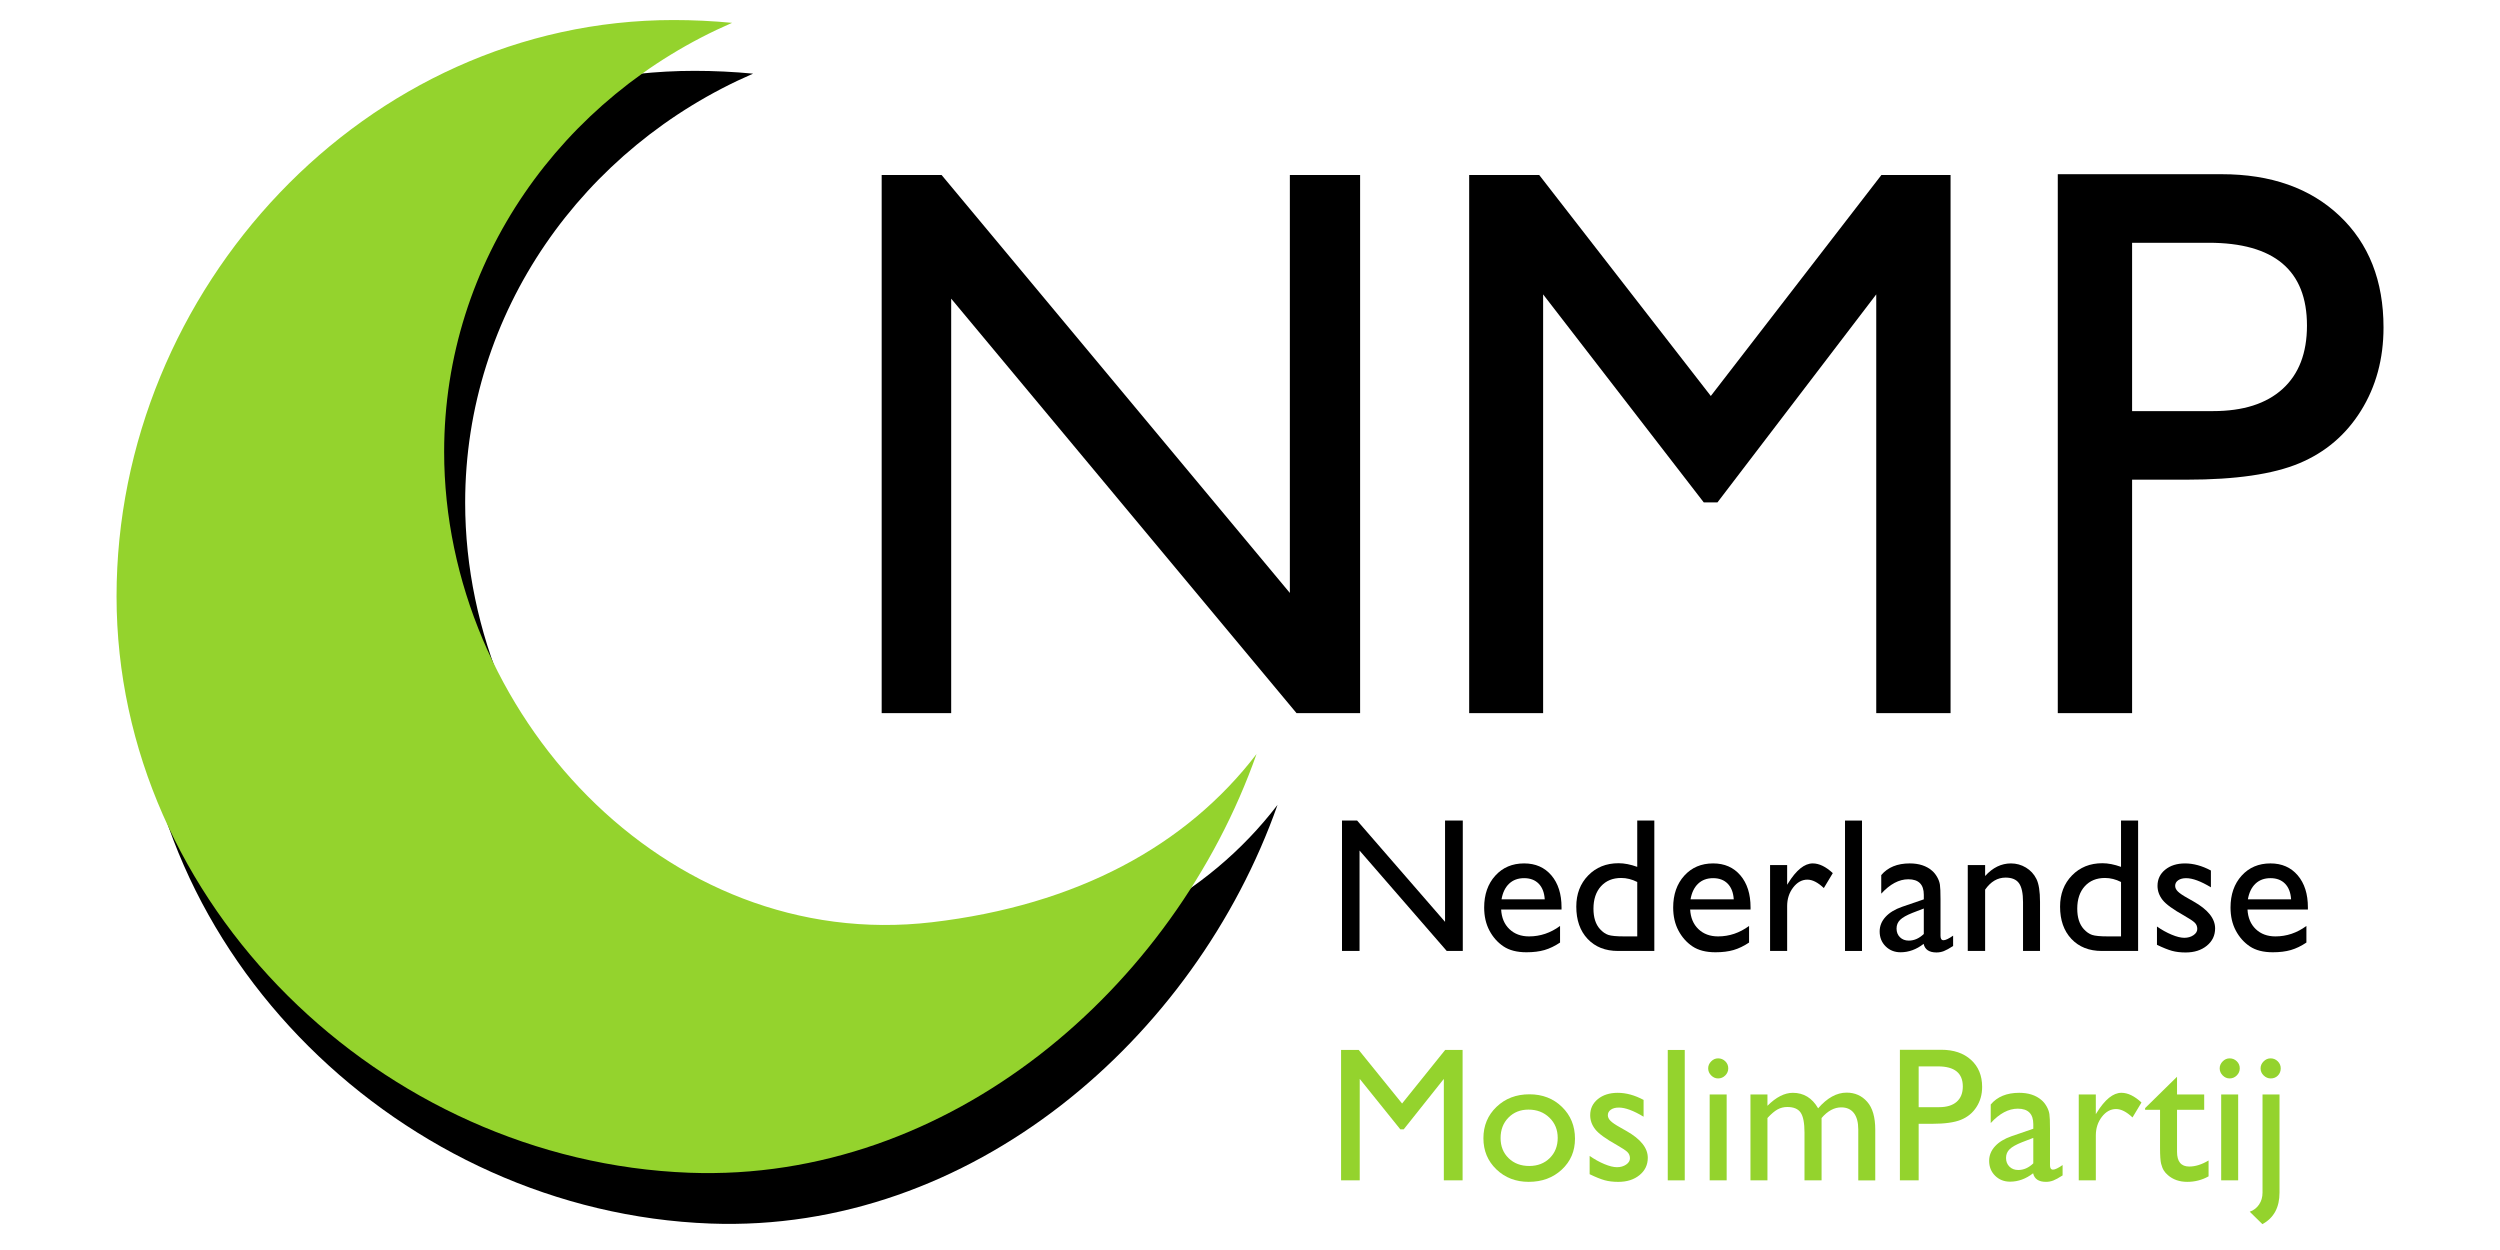
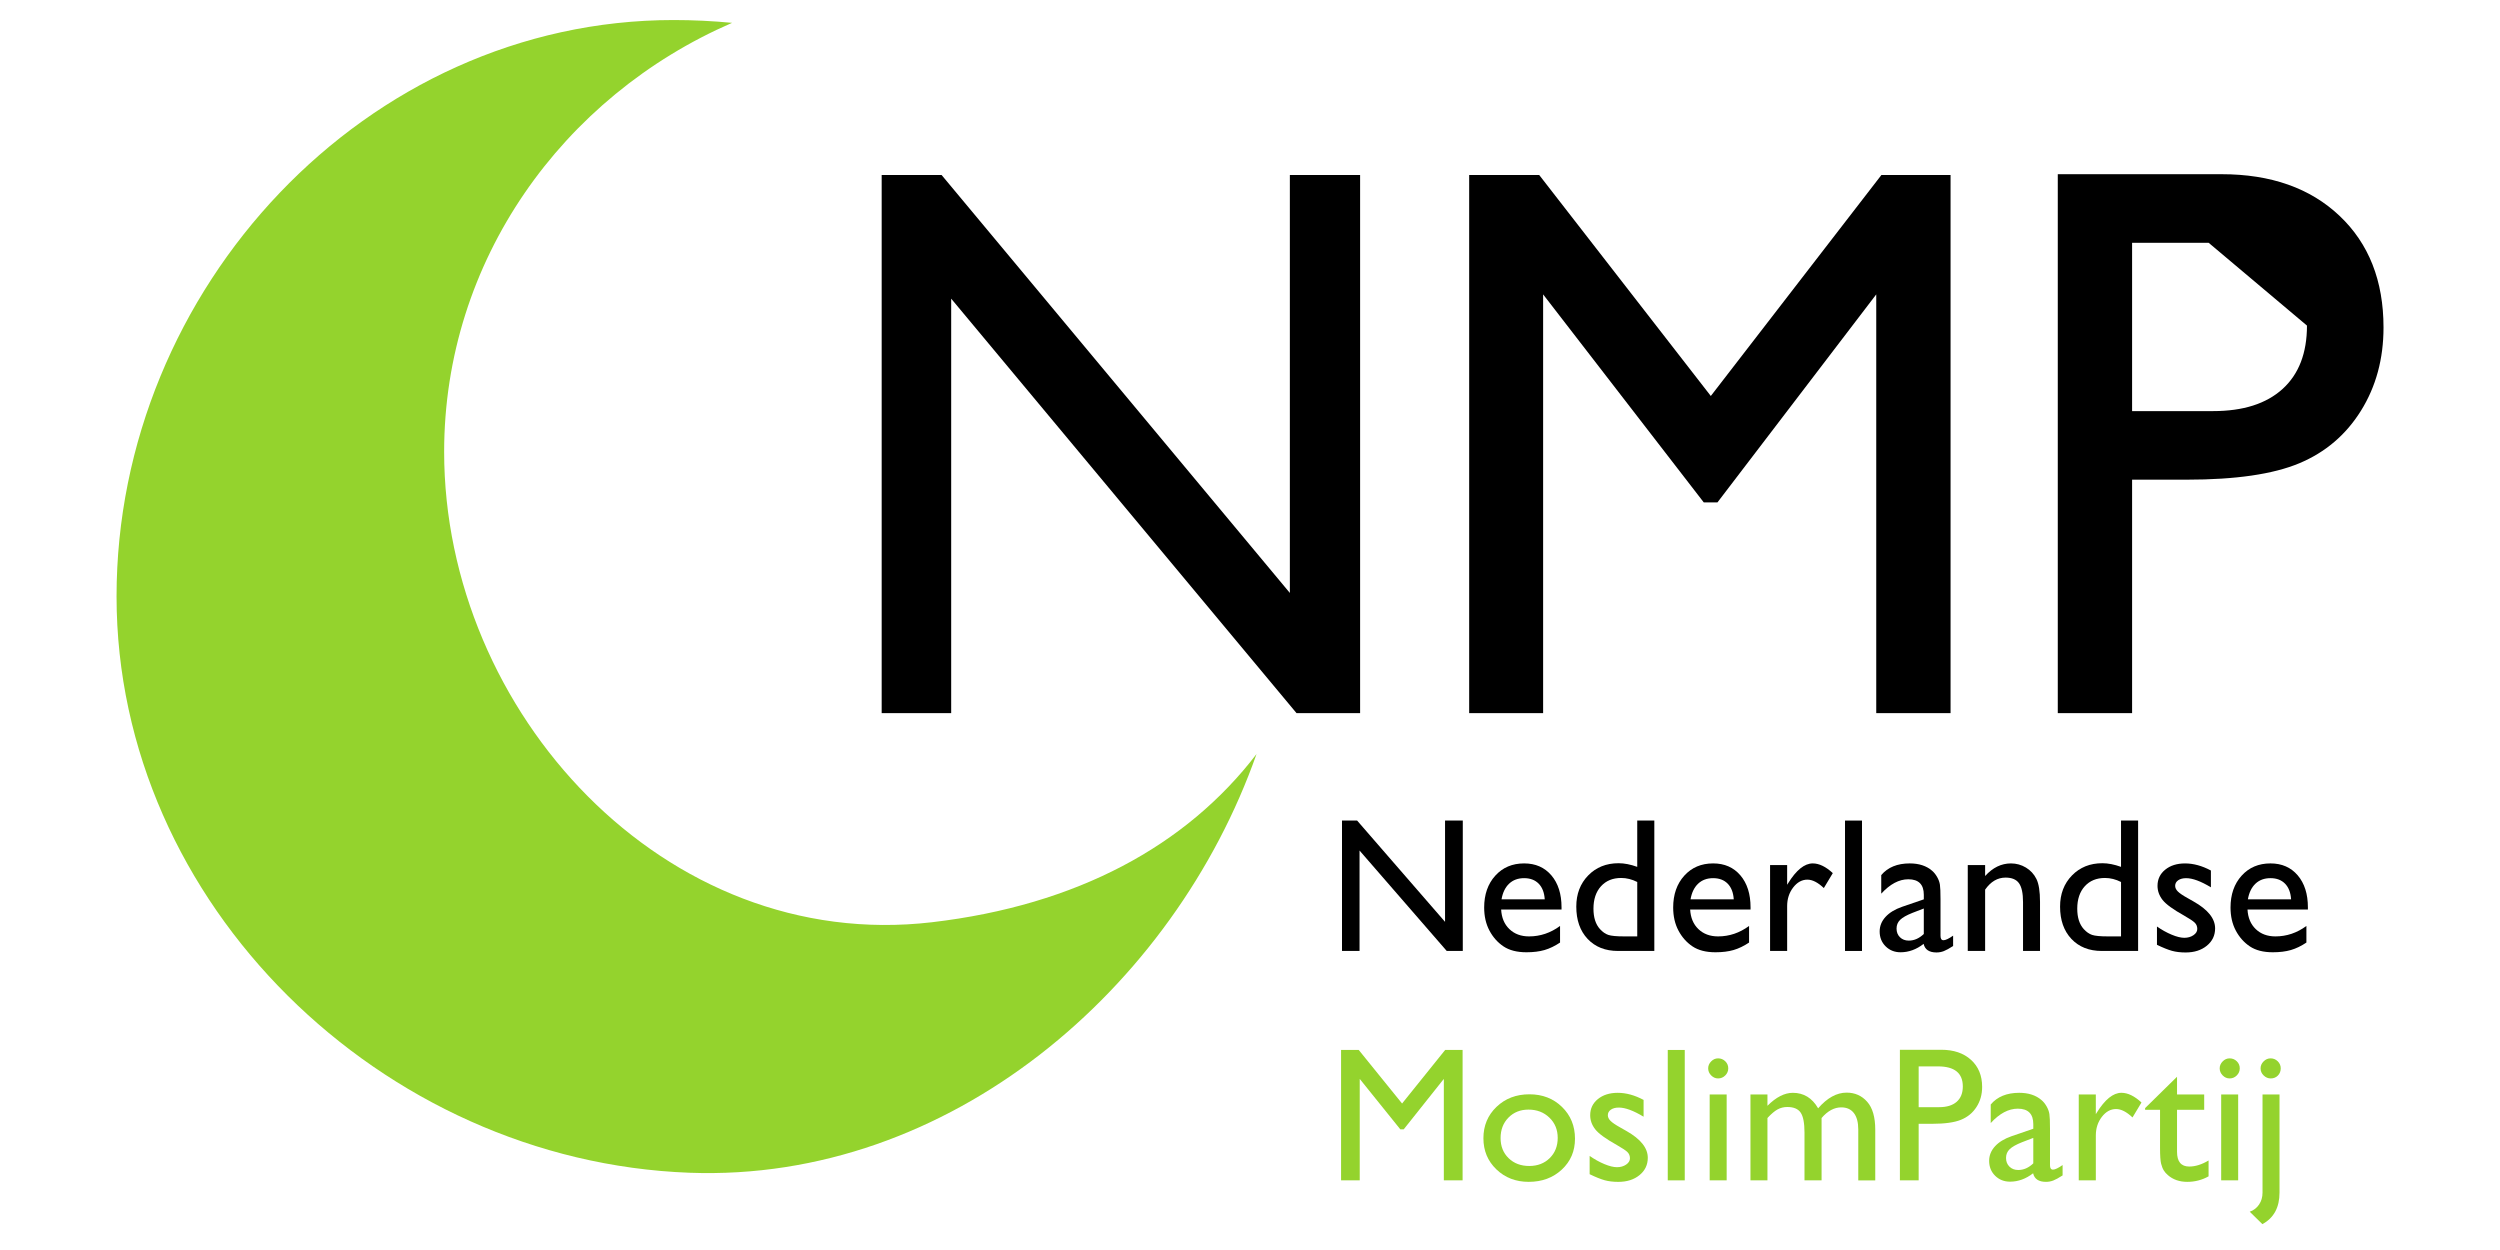
<svg xmlns="http://www.w3.org/2000/svg" version="1.1" id="Laag_1" x="0px" y="0px" width="500px" height="250px" viewBox="0 0 500 250" enable-background="new 0 0 500 250" xml:space="preserve">
  <g>
    <g>
-       <path d="M190.61,194.606c-53.524,6.276-97.577-42.118-97.577-94.073c0-38.212,23.645-71.077,57.585-85.804    c-3.886-0.37-7.788-0.561-11.688-0.561c-61.534,0-111.417,53.737-111.417,115.271c0,61.533,53.079,112.98,114.57,115.271    c52.086,1.939,96.935-36.954,113.425-83.74C241.465,179.322,219.577,191.21,190.61,194.606z" />
-     </g>
+       </g>
    <g>
      <g>
        <path fill="#94D32D" d="M186.406,184.446c-53.524,6.276-97.577-42.118-97.577-94.074c0-38.212,23.644-71.077,57.585-85.804     c-3.886-0.37-7.787-0.561-11.687-0.561c-61.534,0-111.417,53.737-111.417,115.271c0,61.533,53.078,112.981,114.57,115.271     c52.086,1.938,96.934-36.954,113.425-83.741C237.261,169.161,215.373,181.049,186.406,184.446z" />
      </g>
    </g>
  </g>
  <g>
    <path d="M257.971,34.995h14.051v107.626h-12.72l-69.065-82.889v82.889h-13.902V34.995h11.979l69.657,83.593V34.995z" />
    <path d="M376.285,34.995h13.827v107.626h-14.863V58.877l-31.76,41.603h-2.736l-32.129-41.603v83.744h-14.79V34.995h14.003   l34.324,44.202L376.285,34.995z" />
-     <path d="M411.556,142.621V34.841h32.758c9.86,0,17.723,2.773,23.59,8.321c5.866,5.547,8.799,12.994,8.799,22.341   c0,6.267-1.504,11.814-4.51,16.641c-3.008,4.829-7.125,8.334-12.349,10.517c-5.227,2.184-12.72,3.274-22.479,3.274h-10.945v46.687   H411.556z M441.726,48.554h-15.307v33.667h16.195c6.014,0,10.647-1.476,13.901-4.43c3.254-2.953,4.88-7.176,4.88-12.673   C461.396,54.076,454.839,48.554,441.726,48.554z" />
+     <path d="M411.556,142.621V34.841h32.758c9.86,0,17.723,2.773,23.59,8.321c5.866,5.547,8.799,12.994,8.799,22.341   c0,6.267-1.504,11.814-4.51,16.641c-3.008,4.829-7.125,8.334-12.349,10.517c-5.227,2.184-12.72,3.274-22.479,3.274h-10.945v46.687   H411.556z M441.726,48.554h-15.307v33.667h16.195c6.014,0,10.647-1.476,13.901-4.43c3.254-2.953,4.88-7.176,4.88-12.673   z" />
  </g>
  <g>
    <path d="M289.01,164.113h3.548v26.079h-3.211l-17.438-20.085v20.085H268.4v-26.079h3.024l17.585,20.256V164.113z" />
    <path d="M312.308,181.904h-12.078c0.088,1.643,0.638,2.949,1.652,3.92c1.014,0.971,2.325,1.456,3.931,1.456   c2.24,0,4.306-0.696,6.197-2.091v3.322c-1.046,0.698-2.082,1.195-3.108,1.495c-1.026,0.298-2.23,0.447-3.611,0.447   c-1.894,0-3.423-0.392-4.594-1.176c-1.17-0.784-2.106-1.839-2.81-3.164c-0.702-1.326-1.054-2.859-1.054-4.603   c0-2.612,0.74-4.738,2.222-6.375c1.48-1.636,3.403-2.454,5.769-2.454c2.277,0,4.093,0.797,5.451,2.389   c1.356,1.594,2.033,3.728,2.033,6.403V181.904z M300.305,179.869h8.644c-0.087-1.356-0.491-2.401-1.213-3.137   c-0.723-0.733-1.693-1.101-2.912-1.101c-1.221,0-2.219,0.367-2.996,1.101C301.048,177.468,300.541,178.513,300.305,179.869z" />
    <path d="M327.449,164.113h3.416v26.079h-7.262c-2.539,0-4.564-0.803-6.077-2.408s-2.268-3.759-2.268-6.459   c0-2.526,0.792-4.605,2.38-6.235c1.586-1.63,3.611-2.445,6.077-2.445c1.144,0,2.389,0.243,3.733,0.728V164.113z M327.449,187.28   v-10.883c-1.059-0.535-2.129-0.804-3.211-0.804c-1.693,0-3.041,0.555-4.043,1.661c-1.002,1.109-1.503,2.603-1.503,4.481   c0,1.767,0.437,3.13,1.308,4.088c0.522,0.573,1.076,0.959,1.661,1.158c0.586,0.198,1.637,0.298,3.154,0.298H327.449z" />
    <path d="M350.11,181.904h-12.078c0.088,1.643,0.638,2.949,1.652,3.92c1.014,0.971,2.325,1.456,3.931,1.456   c2.24,0,4.306-0.696,6.197-2.091v3.322c-1.046,0.698-2.082,1.195-3.108,1.495c-1.026,0.298-2.23,0.447-3.612,0.447   c-1.893,0-3.423-0.392-4.593-1.176s-2.106-1.839-2.81-3.164c-0.702-1.326-1.054-2.859-1.054-4.603c0-2.612,0.74-4.738,2.221-6.375   c1.481-1.636,3.404-2.454,5.77-2.454c2.277,0,4.093,0.797,5.451,2.389c1.355,1.594,2.033,3.728,2.033,6.403V181.904z    M338.107,179.869h8.644c-0.087-1.356-0.492-2.401-1.213-3.137c-0.723-0.733-1.693-1.101-2.912-1.101   c-1.222,0-2.219,0.367-2.996,1.101C338.851,177.468,338.343,178.513,338.107,179.869z" />
    <path d="M357.429,173.018v3.939l0.188-0.299c1.643-2.65,3.284-3.976,4.929-3.976c1.28,0,2.619,0.646,4.013,1.94l-1.792,2.988   c-1.183-1.121-2.277-1.681-3.286-1.681c-1.095,0-2.043,0.522-2.847,1.568c-0.802,1.046-1.204,2.282-1.204,3.714v8.979h-3.416   v-17.175H357.429z" />
    <path d="M369.003,164.113h3.398v26.079h-3.398V164.113z" />
    <path d="M388.102,179.869v7.299c0,0.586,0.199,0.878,0.598,0.878c0.41,0,1.051-0.305,1.923-0.915v2.072   c-0.772,0.498-1.391,0.838-1.857,1.017c-0.467,0.181-0.955,0.271-1.466,0.271c-1.456,0-2.314-0.572-2.576-1.718   c-1.443,1.121-2.98,1.681-4.61,1.681c-1.195,0-2.191-0.396-2.988-1.186c-0.796-0.791-1.194-1.783-1.194-2.978   c0-1.083,0.389-2.051,1.167-2.903c0.777-0.853,1.882-1.527,3.313-2.025l4.35-1.493v-0.914c0-2.066-1.033-3.1-3.099-3.1   c-1.854,0-3.659,0.959-5.414,2.875v-3.714c1.319-1.557,3.218-2.334,5.693-2.334c1.854,0,3.342,0.484,4.462,1.455   c0.373,0.312,0.71,0.726,1.009,1.242c0.298,0.517,0.488,1.032,0.569,1.55C388.061,177.445,388.102,178.426,388.102,179.869z    M384.76,186.795v-5.096l-2.277,0.877c-1.158,0.46-1.977,0.924-2.455,1.391c-0.479,0.467-0.719,1.049-0.719,1.745   c0,0.71,0.228,1.289,0.682,1.736c0.454,0.448,1.041,0.673,1.764,0.673C382.837,188.121,383.839,187.679,384.76,186.795z" />
    <path d="M397.024,173.018v2.185c1.518-1.681,3.242-2.52,5.17-2.52c1.07,0,2.067,0.276,2.988,0.829   c0.921,0.555,1.62,1.314,2.1,2.279c0.479,0.963,0.72,2.492,0.72,4.582v9.819h-3.398v-9.781c0-1.756-0.269-3.01-0.804-3.762   c-0.535-0.753-1.43-1.13-2.688-1.13c-1.605,0-2.968,0.803-4.088,2.407v12.266h-3.473v-17.175H397.024z" />
    <path d="M424.206,164.113h3.416v26.079h-7.262c-2.539,0-4.564-0.803-6.077-2.408c-1.512-1.605-2.268-3.759-2.268-6.459   c0-2.526,0.793-4.605,2.38-6.235s3.612-2.445,6.077-2.445c1.145,0,2.39,0.243,3.733,0.728V164.113z M424.206,187.28v-10.883   c-1.058-0.535-2.128-0.804-3.211-0.804c-1.692,0-3.041,0.555-4.043,1.661c-1.002,1.109-1.502,2.603-1.502,4.481   c0,1.767,0.437,3.13,1.307,4.088c0.522,0.573,1.077,0.959,1.661,1.158c0.586,0.198,1.637,0.298,3.155,0.298H424.206z" />
    <path d="M431.393,188.961v-3.659c0.958,0.672,1.938,1.216,2.94,1.634c1.001,0.417,1.845,0.625,2.528,0.625   c0.711,0,1.319-0.175,1.83-0.522c0.511-0.349,0.766-0.765,0.766-1.251c0-0.498-0.165-0.911-0.494-1.241   c-0.33-0.33-1.043-0.806-2.138-1.429c-2.191-1.22-3.624-2.261-4.304-3.126c-0.679-0.865-1.017-1.808-1.017-2.829   c0-1.319,0.514-2.395,1.54-3.229c1.026-0.834,2.349-1.25,3.966-1.25c1.681,0,3.404,0.473,5.172,1.418v3.36   c-2.016-1.22-3.665-1.829-4.947-1.829c-0.659,0-1.192,0.14-1.596,0.42c-0.405,0.281-0.606,0.652-0.606,1.111   c0,0.4,0.182,0.78,0.549,1.142s1.01,0.797,1.932,1.306l1.214,0.691c2.862,1.618,4.296,3.409,4.296,5.375   c0,1.405-0.552,2.561-1.653,3.462c-1.101,0.902-2.517,1.353-4.247,1.353c-1.02,0-1.929-0.108-2.725-0.326   C433.602,189.948,432.6,189.546,431.393,188.961z" />
    <path d="M461.579,181.904h-12.078c0.088,1.643,0.638,2.949,1.652,3.92c1.014,0.971,2.325,1.456,3.931,1.456   c2.24,0,4.306-0.696,6.196-2.091v3.322c-1.045,0.698-2.081,1.195-3.107,1.495c-1.026,0.298-2.231,0.447-3.612,0.447   c-1.893,0-3.423-0.392-4.593-1.176s-2.106-1.839-2.81-3.164c-0.702-1.326-1.054-2.859-1.054-4.603c0-2.612,0.74-4.738,2.221-6.375   c1.481-1.636,3.404-2.454,5.769-2.454c2.277,0,4.094,0.797,5.451,2.389c1.356,1.594,2.034,3.728,2.034,6.403V181.904z    M449.576,179.869h8.643c-0.086-1.356-0.491-2.401-1.212-3.137c-0.723-0.733-1.693-1.101-2.913-1.101   c-1.221,0-2.218,0.367-2.996,1.101C450.319,177.468,449.812,178.513,449.576,179.869z" />
    <path fill="#94D32D" d="M289.029,209.992h3.491v26.079h-3.753v-20.292l-8.019,10.081h-0.689l-8.112-10.081v20.292h-3.733v-26.079   h3.533l8.668,10.711L289.029,209.992z" />
    <path fill="#94D32D" d="M305.887,218.86c2.613,0,4.786,0.843,6.516,2.528c1.729,1.687,2.595,3.805,2.595,6.356   c0,2.477-0.877,4.534-2.633,6.171c-1.755,1.636-3.964,2.454-6.627,2.454c-2.576,0-4.73-0.831-6.459-2.492   c-1.729-1.662-2.595-3.736-2.595-6.226c0-2.514,0.873-4.608,2.622-6.282S303.248,218.86,305.887,218.86z M305.7,221.922   c-1.632,0-2.969,0.535-4.014,1.605c-1.046,1.069-1.569,2.433-1.569,4.088c0,1.642,0.535,2.983,1.607,4.022   c1.068,1.04,2.444,1.559,4.125,1.559c1.667,0,3.034-0.525,4.098-1.577s1.596-2.398,1.596-4.041c0-1.63-0.553-2.981-1.662-4.051   C308.774,222.457,307.38,221.922,305.7,221.922z" />
    <path fill="#94D32D" d="M317.928,234.84v-3.66c0.958,0.673,1.938,1.217,2.939,1.635c1.002,0.417,1.845,0.625,2.529,0.625   c0.71,0,1.319-0.175,1.83-0.522c0.51-0.349,0.765-0.765,0.765-1.251c0-0.498-0.164-0.911-0.494-1.241s-1.043-0.807-2.138-1.429   c-2.191-1.22-3.624-2.261-4.303-3.126s-1.017-1.809-1.017-2.829c0-1.319,0.513-2.396,1.539-3.229s2.349-1.25,3.967-1.25   c1.681,0,3.403,0.472,5.172,1.418v3.36c-2.017-1.22-3.665-1.829-4.947-1.829c-0.66,0-1.192,0.14-1.597,0.42   c-0.404,0.281-0.605,0.651-0.605,1.111c0,0.4,0.182,0.78,0.549,1.142c0.366,0.361,1.01,0.797,1.931,1.306l1.214,0.691   c2.863,1.617,4.296,3.409,4.296,5.374c0,1.406-0.551,2.562-1.653,3.463c-1.1,0.902-2.517,1.353-4.246,1.353   c-1.02,0-1.929-0.108-2.726-0.326C320.137,235.826,319.135,235.424,317.928,234.84z" />
    <path fill="#94D32D" d="M333.552,209.992h3.398v26.079h-3.398V209.992z" />
    <path fill="#94D32D" d="M343.615,211.672c0.56,0,1.039,0.193,1.437,0.579c0.398,0.386,0.599,0.859,0.599,1.419   c0,0.548-0.2,1.021-0.599,1.418c-0.397,0.399-0.877,0.599-1.437,0.599c-0.523,0-0.984-0.203-1.383-0.606   c-0.398-0.405-0.597-0.875-0.597-1.41c0-0.522,0.198-0.986,0.597-1.391C342.631,211.874,343.092,211.672,343.615,211.672z    M341.935,218.896h3.398v17.175h-3.398V218.896z" />
    <path fill="#94D32D" d="M364.316,223.601v12.471H360.9v-9.558c0-1.904-0.254-3.233-0.765-3.986c-0.511-0.752-1.4-1.129-2.67-1.129   c-0.709,0-1.359,0.162-1.95,0.484c-0.592,0.324-1.267,0.896-2.026,1.718v12.471h-3.397v-17.175h3.397v2.259   c1.73-1.729,3.423-2.594,5.078-2.594c2.178,0,3.865,1.032,5.06,3.099c1.816-2.092,3.715-3.137,5.693-3.137   c1.667,0,3.04,0.61,4.117,1.83c1.075,1.219,1.613,3.08,1.613,5.581v10.137h-3.396v-10.174c0-1.432-0.293-2.526-0.878-3.286   c-0.586-0.758-1.426-1.139-2.521-1.139C366.85,221.473,365.536,222.183,364.316,223.601z" />
    <path fill="#94D32D" d="M379.98,236.071v-26.117h8.27c2.489,0,4.474,0.672,5.955,2.018c1.48,1.344,2.223,3.147,2.223,5.413   c0,1.519-0.381,2.863-1.141,4.031c-0.758,1.171-1.798,2.021-3.116,2.549c-1.319,0.529-3.212,0.794-5.676,0.794h-2.763v11.313   H379.98z M387.597,213.277h-3.864v8.158h4.088c1.519,0,2.689-0.357,3.51-1.073c0.821-0.716,1.232-1.739,1.232-3.071   C392.563,214.616,390.907,213.277,387.597,213.277z" />
    <path fill="#94D32D" d="M410,225.748v7.299c0,0.586,0.198,0.877,0.597,0.877c0.41,0,1.051-0.304,1.923-0.914v2.072   c-0.771,0.498-1.391,0.838-1.857,1.017c-0.467,0.181-0.955,0.271-1.466,0.271c-1.456,0-2.314-0.572-2.575-1.718   c-1.444,1.121-2.981,1.681-4.611,1.681c-1.194,0-2.191-0.396-2.987-1.186c-0.797-0.791-1.195-1.783-1.195-2.978   c0-1.083,0.389-2.051,1.168-2.903c0.777-0.853,1.882-1.527,3.313-2.025l4.35-1.493v-0.914c0-2.066-1.034-3.1-3.099-3.1   c-1.854,0-3.66,0.959-5.415,2.875v-3.715c1.319-1.556,3.218-2.333,5.693-2.333c1.854,0,3.343,0.484,4.462,1.455   c0.374,0.312,0.711,0.726,1.009,1.242c0.299,0.517,0.488,1.032,0.569,1.55C409.959,223.324,410,224.305,410,225.748z    M406.658,232.673v-5.095l-2.278,0.877c-1.157,0.46-1.976,0.924-2.455,1.391c-0.479,0.467-0.719,1.049-0.719,1.745   c0,0.71,0.228,1.289,0.682,1.736c0.455,0.448,1.042,0.673,1.765,0.673C404.734,234,405.736,233.558,406.658,232.673z" />
    <path fill="#94D32D" d="M419.164,218.896v3.939l0.188-0.299c1.643-2.65,3.285-3.976,4.929-3.976c1.281,0,2.619,0.646,4.013,1.94   l-1.792,2.988c-1.183-1.121-2.277-1.681-3.286-1.681c-1.095,0-2.043,0.522-2.847,1.568c-0.802,1.045-1.204,2.282-1.204,3.714v8.979   h-3.416v-17.175H419.164z" />
    <path fill="#94D32D" d="M429.021,221.622l6.385-6.272v3.547h5.433v3.062h-5.433v8.406c0,1.963,0.814,2.944,2.446,2.944   c1.219,0,2.507-0.404,3.863-1.213v3.173c-1.306,0.734-2.731,1.102-4.274,1.102c-1.556,0-2.851-0.454-3.883-1.362   c-0.324-0.273-0.591-0.581-0.803-0.925c-0.213-0.342-0.389-0.79-0.533-1.344c-0.142-0.553-0.215-1.608-0.215-3.164v-7.617h-2.986   V221.622z" />
    <path fill="#94D32D" d="M445.917,211.672c0.56,0,1.038,0.193,1.437,0.579s0.599,0.859,0.599,1.419c0,0.548-0.2,1.021-0.599,1.418   c-0.398,0.399-0.877,0.599-1.437,0.599c-0.523,0-0.984-0.203-1.383-0.606c-0.398-0.405-0.597-0.875-0.597-1.41   c0-0.522,0.198-0.986,0.597-1.391C444.933,211.874,445.394,211.672,445.917,211.672z M444.236,218.896h3.397v17.175h-3.397V218.896   z" />
    <path fill="#94D32D" d="M452.507,218.896h3.397v19.621c0,2.974-1.143,5.077-3.425,6.31l-2.529-2.483   c0.782-0.273,1.405-0.753,1.866-1.437c0.46-0.685,0.69-1.481,0.69-2.39V218.896z M454.111,211.672c0.562,0,1.041,0.195,1.438,0.589   c0.398,0.391,0.597,0.862,0.597,1.409c0,0.572-0.189,1.051-0.569,1.438c-0.379,0.386-0.854,0.579-1.427,0.579   c-0.535,0-1.009-0.199-1.42-0.599c-0.41-0.396-0.615-0.87-0.615-1.418c0-0.522,0.202-0.986,0.606-1.391   C453.126,211.874,453.589,211.672,454.111,211.672z" />
  </g>
</svg>